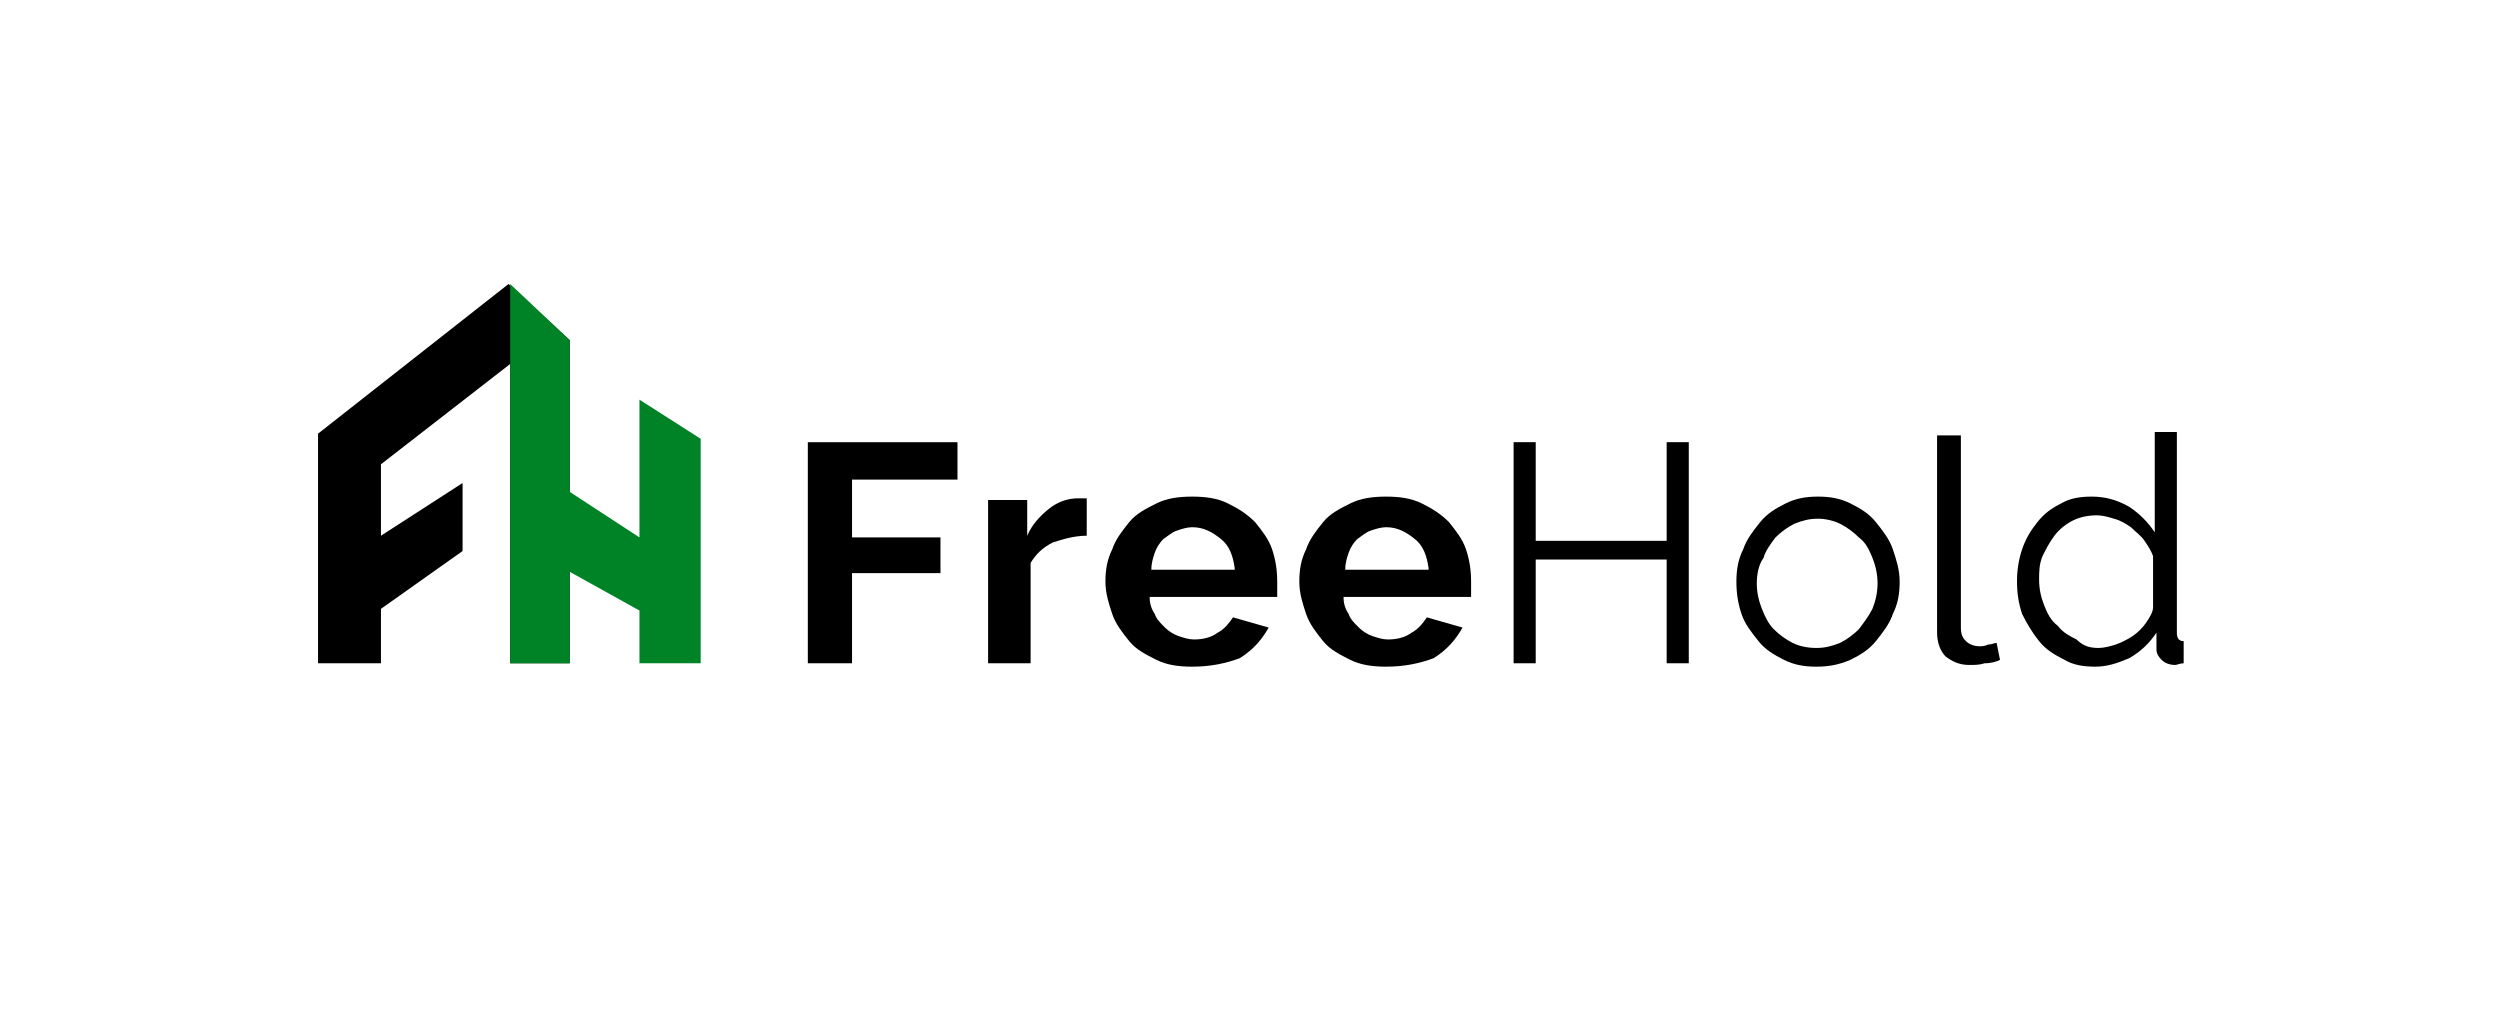
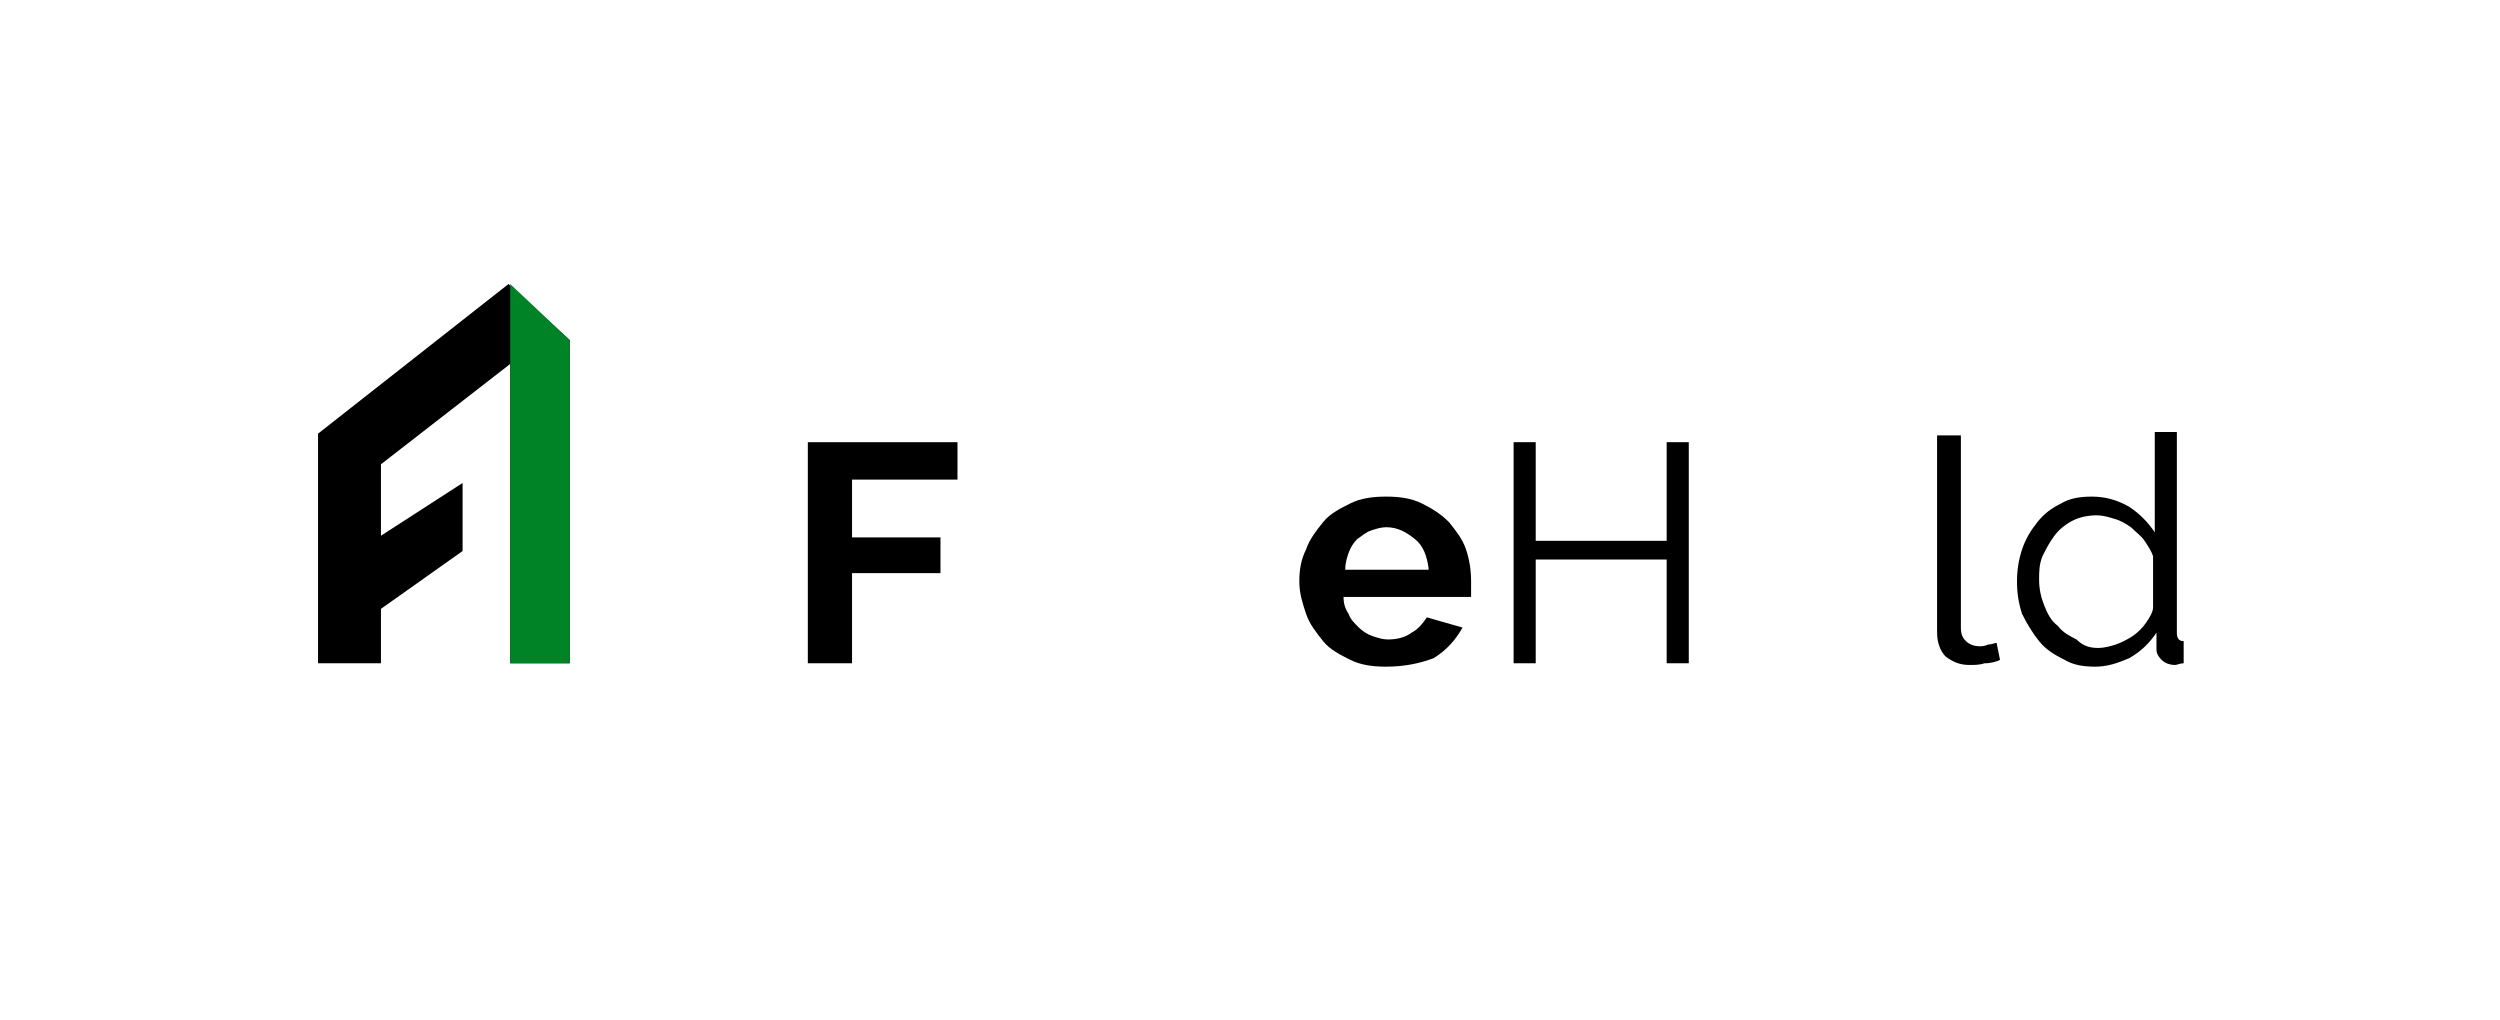
<svg xmlns="http://www.w3.org/2000/svg" version="1.1" id="Layer_1" x="0px" y="0px" viewBox="0 0 147 60" style="enable-background:new 0 0 147 60;" xml:space="preserve">
  <style type="text/css">
	.st0{fill:#008326;}
</style>
  <g>
    <polygon points="29.9,16.7 18.7,25.5 18.7,39 22.4,39 22.4,35.8 27.2,32.4 27.2,28.4 22.4,31.5 22.4,27.3 30,21.4 30,39 33.5,39    33.5,20  " />
-     <polygon class="st0" points="37.6,23.5 37.6,31.6 32.7,28.4 31.3,32.4 37.6,35.9 37.6,39 41.2,39 41.2,25.8  " />
    <g>
      <path d="M47.5,39V26h8.8v2.2h-6.2v3.4h5.2v2.1h-5.2V39H47.5z" />
-       <path d="M63.9,31.5c-0.7,0-1.4,0.2-2,0.4c-0.6,0.3-1,0.7-1.3,1.2V39h-2.5v-9.6h2.3v2.1c0.3-0.7,0.8-1.2,1.3-1.6    c0.5-0.4,1.1-0.6,1.7-0.6c0.1,0,0.2,0,0.3,0c0.1,0,0.1,0,0.2,0V31.5z" />
-       <path d="M70.1,39.2c-0.8,0-1.5-0.1-2.1-0.4c-0.6-0.3-1.2-0.6-1.6-1.1c-0.4-0.5-0.8-1-1-1.6c-0.2-0.6-0.4-1.2-0.4-1.9    c0-0.7,0.1-1.3,0.4-1.9c0.2-0.6,0.6-1.1,1-1.6c0.4-0.5,1-0.8,1.6-1.1s1.3-0.4,2.1-0.4c0.8,0,1.5,0.1,2.1,0.4s1.1,0.6,1.6,1.1    c0.4,0.5,0.8,1,1,1.6c0.2,0.6,0.3,1.2,0.3,1.9c0,0.2,0,0.3,0,0.5c0,0.1,0,0.3,0,0.4h-7.5c0,0.4,0.1,0.7,0.3,1    c0.1,0.3,0.3,0.5,0.6,0.8c0.2,0.2,0.5,0.4,0.8,0.5c0.3,0.1,0.6,0.2,0.9,0.2c0.5,0,1-0.1,1.4-0.4c0.4-0.2,0.7-0.6,0.9-0.9l2.1,0.6    c-0.4,0.7-0.9,1.3-1.7,1.8C72.1,39,71.2,39.2,70.1,39.2z M72.6,33.4c-0.1-0.7-0.3-1.3-0.8-1.7c-0.5-0.4-1-0.7-1.7-0.7    c-0.3,0-0.6,0.1-0.9,0.2c-0.3,0.1-0.5,0.3-0.8,0.5c-0.2,0.2-0.4,0.5-0.5,0.8c-0.1,0.3-0.2,0.6-0.2,1H72.6z" />
      <path d="M81.5,39.2c-0.8,0-1.5-0.1-2.1-0.4c-0.6-0.3-1.2-0.6-1.6-1.1c-0.4-0.5-0.8-1-1-1.6c-0.2-0.6-0.4-1.2-0.4-1.9    c0-0.7,0.1-1.3,0.4-1.9c0.2-0.6,0.6-1.1,1-1.6c0.4-0.5,1-0.8,1.6-1.1s1.3-0.4,2.1-0.4s1.5,0.1,2.1,0.4s1.1,0.6,1.6,1.1    c0.4,0.5,0.8,1,1,1.6c0.2,0.6,0.3,1.2,0.3,1.9c0,0.2,0,0.3,0,0.5c0,0.1,0,0.3,0,0.4h-7.5c0,0.4,0.1,0.7,0.3,1    c0.1,0.3,0.3,0.5,0.6,0.8c0.2,0.2,0.5,0.4,0.8,0.5c0.3,0.1,0.6,0.2,0.9,0.2c0.5,0,1-0.1,1.4-0.4c0.4-0.2,0.7-0.6,0.9-0.9l2.1,0.6    c-0.4,0.7-0.9,1.3-1.7,1.8C83.5,39,82.6,39.2,81.5,39.2z M84,33.4c-0.1-0.7-0.3-1.3-0.8-1.7c-0.5-0.4-1-0.7-1.7-0.7    c-0.3,0-0.6,0.1-0.9,0.2s-0.5,0.3-0.8,0.5c-0.2,0.2-0.4,0.5-0.5,0.8c-0.1,0.3-0.2,0.6-0.2,1H84z" />
      <path d="M99.3,26V39H98v-6.1h-7.7V39H89V26h1.3v5.8H98V26H99.3z" />
-       <path d="M106.8,39.2c-0.7,0-1.3-0.1-1.9-0.4c-0.6-0.3-1.1-0.6-1.5-1.1c-0.4-0.5-0.8-1-1-1.6c-0.2-0.6-0.3-1.2-0.3-1.9    c0-0.7,0.1-1.3,0.4-1.9c0.2-0.6,0.6-1.1,1-1.6c0.4-0.5,0.9-0.8,1.5-1.1c0.6-0.3,1.2-0.4,1.9-0.4c0.7,0,1.3,0.1,1.9,0.4    c0.6,0.3,1.1,0.6,1.5,1.1c0.4,0.5,0.8,1,1,1.6c0.2,0.6,0.4,1.2,0.4,1.9c0,0.7-0.1,1.3-0.4,1.9c-0.2,0.6-0.6,1.1-1,1.6    c-0.4,0.5-0.9,0.8-1.5,1.1C108.1,39.1,107.5,39.2,106.8,39.2z M103.3,34.3c0,0.5,0.1,1,0.3,1.5c0.2,0.5,0.4,0.9,0.7,1.2    c0.3,0.3,0.7,0.6,1.1,0.8c0.4,0.2,0.9,0.3,1.4,0.3c0.5,0,0.9-0.1,1.4-0.3c0.4-0.2,0.8-0.5,1.1-0.8c0.3-0.4,0.6-0.8,0.8-1.2    c0.2-0.5,0.3-1,0.3-1.5c0-0.5-0.1-1-0.3-1.5c-0.2-0.5-0.4-0.9-0.8-1.2c-0.3-0.3-0.7-0.6-1.1-0.8c-0.4-0.2-0.9-0.3-1.3-0.3    c-0.5,0-0.9,0.1-1.4,0.3c-0.4,0.2-0.8,0.5-1.1,0.8c-0.3,0.4-0.6,0.8-0.7,1.2C103.4,33.2,103.3,33.8,103.3,34.3z" />
      <path d="M114,25.6h1.3v11.3c0,0.4,0.1,0.6,0.3,0.8c0.2,0.2,0.5,0.3,0.8,0.3c0.1,0,0.3,0,0.5-0.1c0.2,0,0.4-0.1,0.5-0.1l0.2,1    c-0.2,0.1-0.5,0.2-0.9,0.2c-0.3,0.1-0.6,0.1-0.9,0.1c-0.6,0-1-0.2-1.4-0.5c-0.3-0.3-0.5-0.8-0.5-1.4V25.6z" />
      <path d="M123.2,39.2c-0.7,0-1.3-0.1-1.8-0.4c-0.6-0.3-1.1-0.6-1.5-1.1c-0.4-0.5-0.7-1-1-1.6c-0.2-0.6-0.3-1.2-0.3-1.9    c0-0.7,0.1-1.3,0.3-1.9c0.2-0.6,0.5-1.1,0.9-1.6c0.4-0.5,0.8-0.8,1.4-1.1c0.5-0.3,1.1-0.4,1.8-0.4c0.8,0,1.5,0.2,2.2,0.6    c0.6,0.4,1.1,0.9,1.5,1.5v-5.9h1.3v11.8c0,0.3,0.1,0.5,0.4,0.5V39c-0.2,0-0.4,0.1-0.5,0.1c-0.3,0-0.6-0.1-0.8-0.3    c-0.2-0.2-0.3-0.4-0.3-0.6v-1c-0.4,0.6-0.9,1.1-1.6,1.5C124.5,39,123.9,39.2,123.2,39.2z M123.4,38.1c0.3,0,0.7-0.1,1-0.2    c0.3-0.1,0.7-0.3,1-0.5c0.3-0.2,0.6-0.5,0.8-0.8c0.2-0.3,0.4-0.6,0.4-0.9v-3c-0.1-0.3-0.3-0.6-0.5-0.9c-0.2-0.3-0.5-0.5-0.8-0.8    c-0.3-0.2-0.6-0.4-1-0.5c-0.3-0.1-0.7-0.2-1-0.2c-0.5,0-1,0.1-1.4,0.3c-0.4,0.2-0.8,0.5-1.1,0.9c-0.3,0.4-0.5,0.8-0.7,1.2    c-0.2,0.5-0.2,0.9-0.2,1.4c0,0.5,0.1,1,0.3,1.5c0.2,0.5,0.4,0.9,0.8,1.2c0.3,0.4,0.7,0.6,1.1,0.8C122.5,38,122.9,38.1,123.4,38.1z    " />
    </g>
    <polygon class="st0" points="33.5,39 30,39 30,16.7 33.5,20  " />
  </g>
</svg>